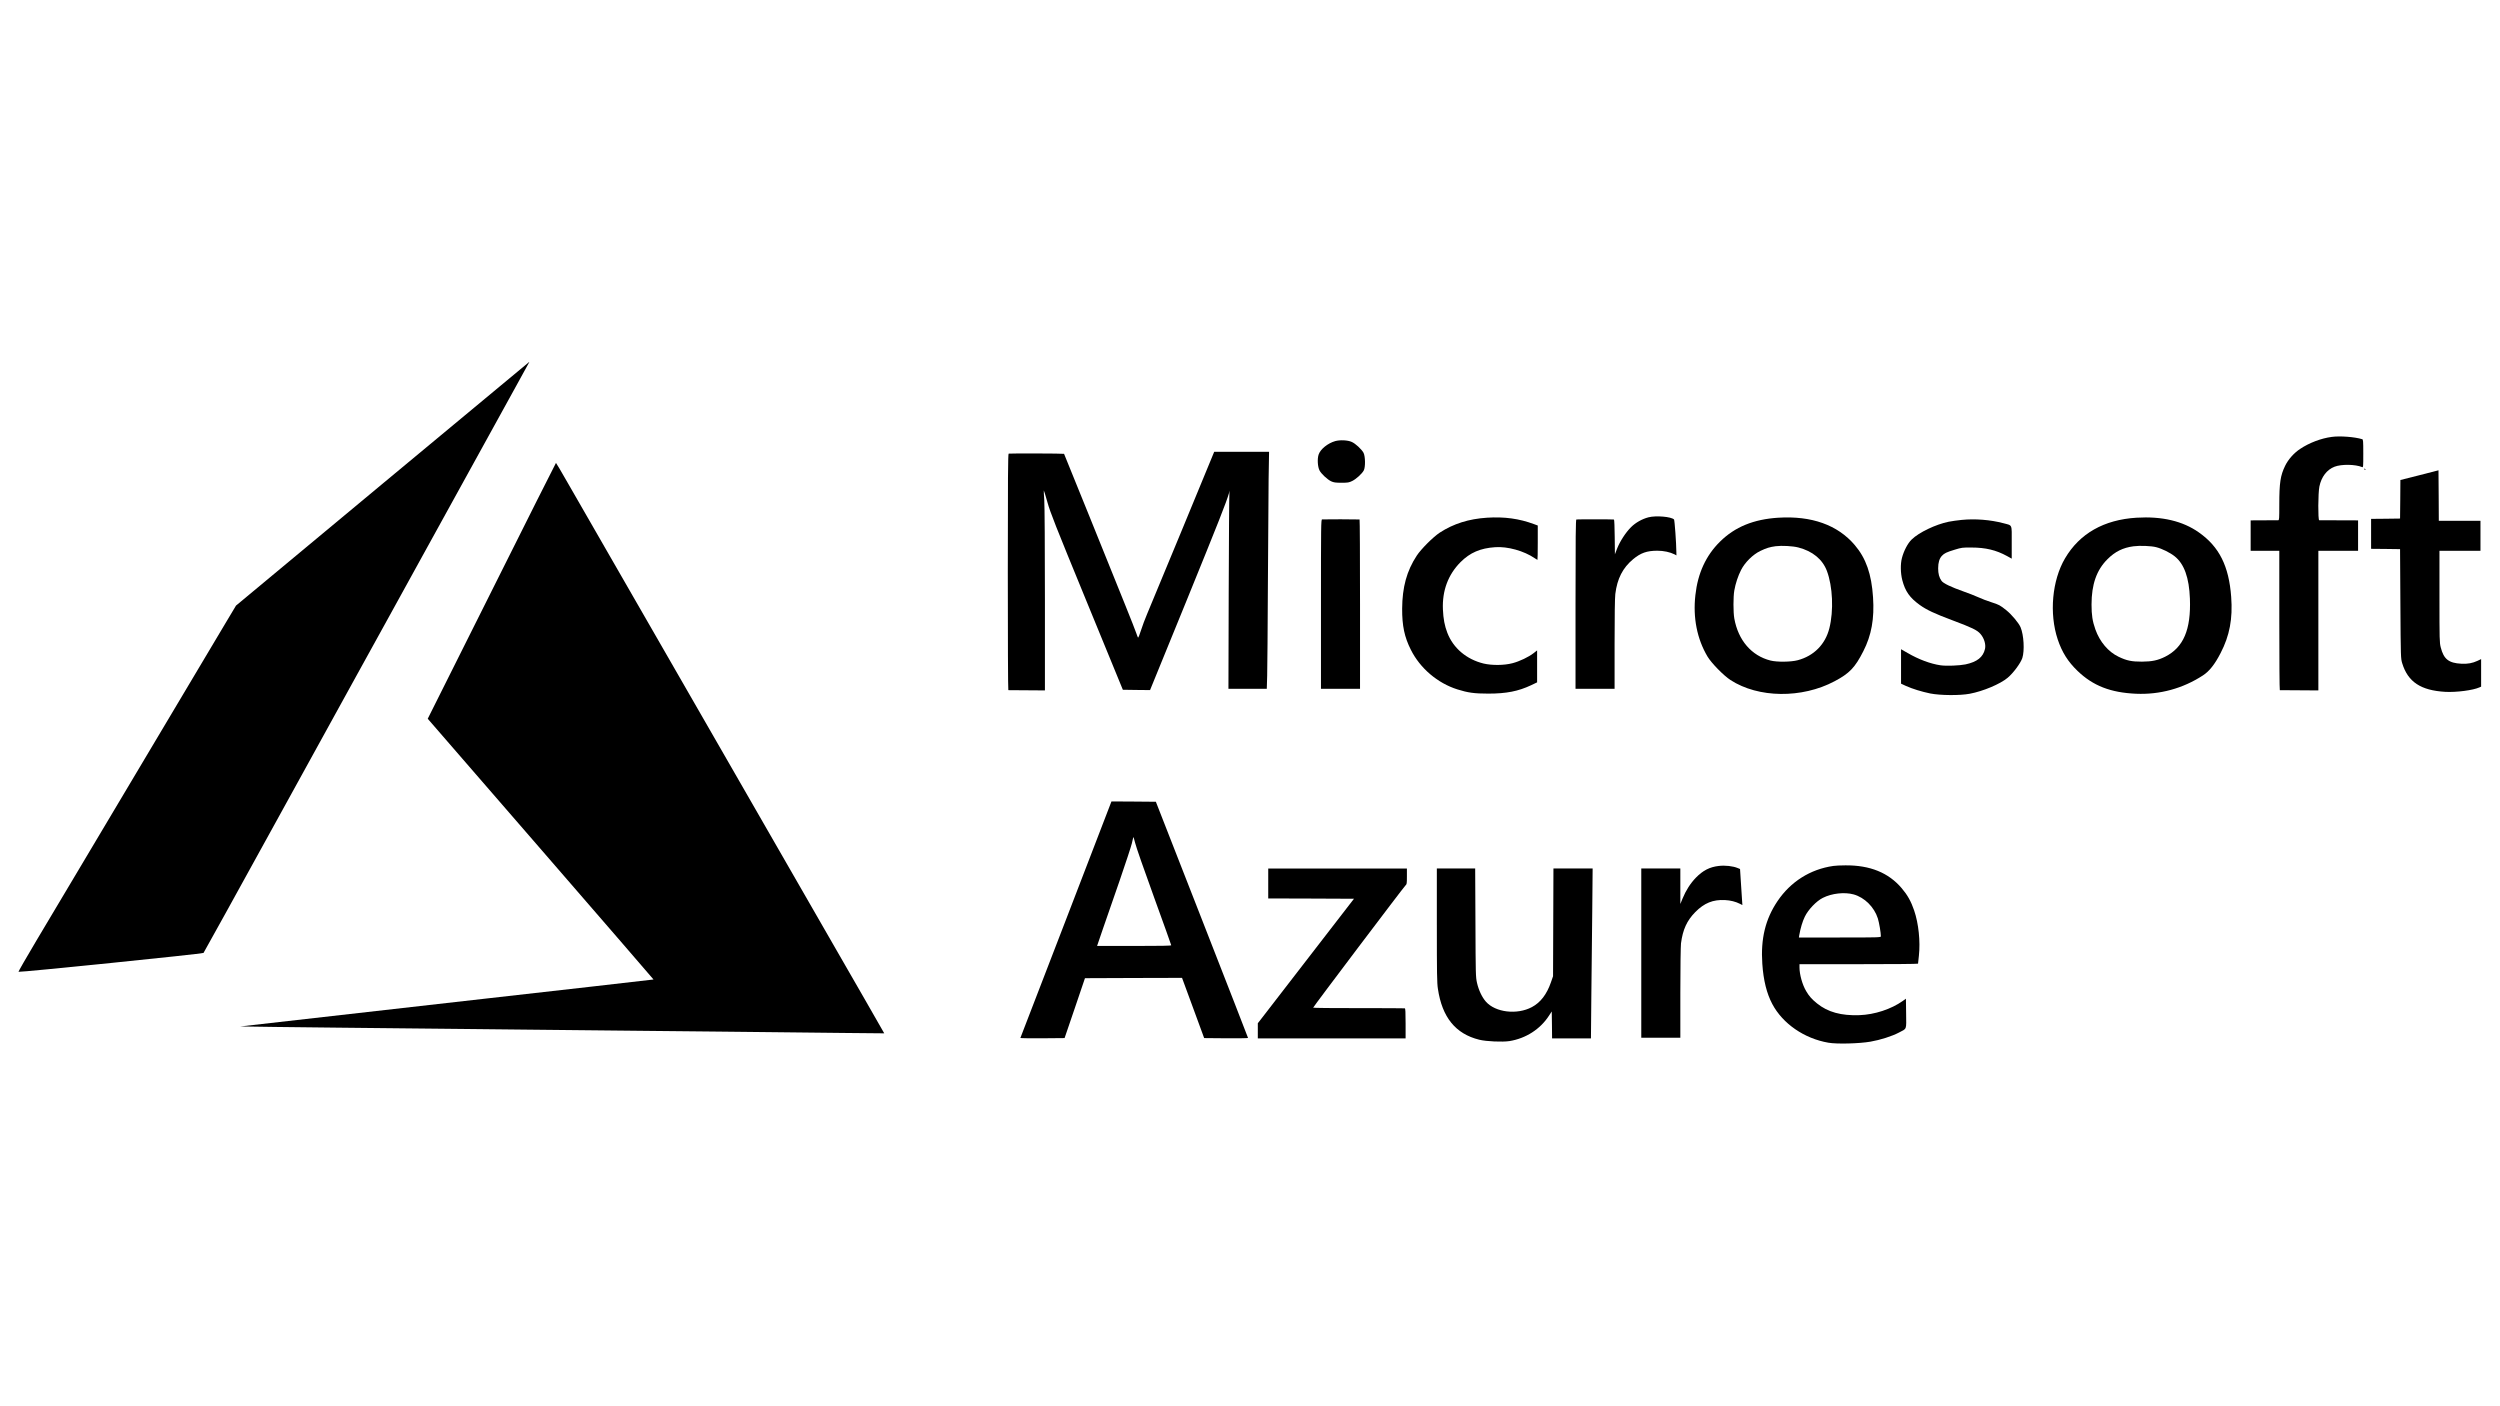
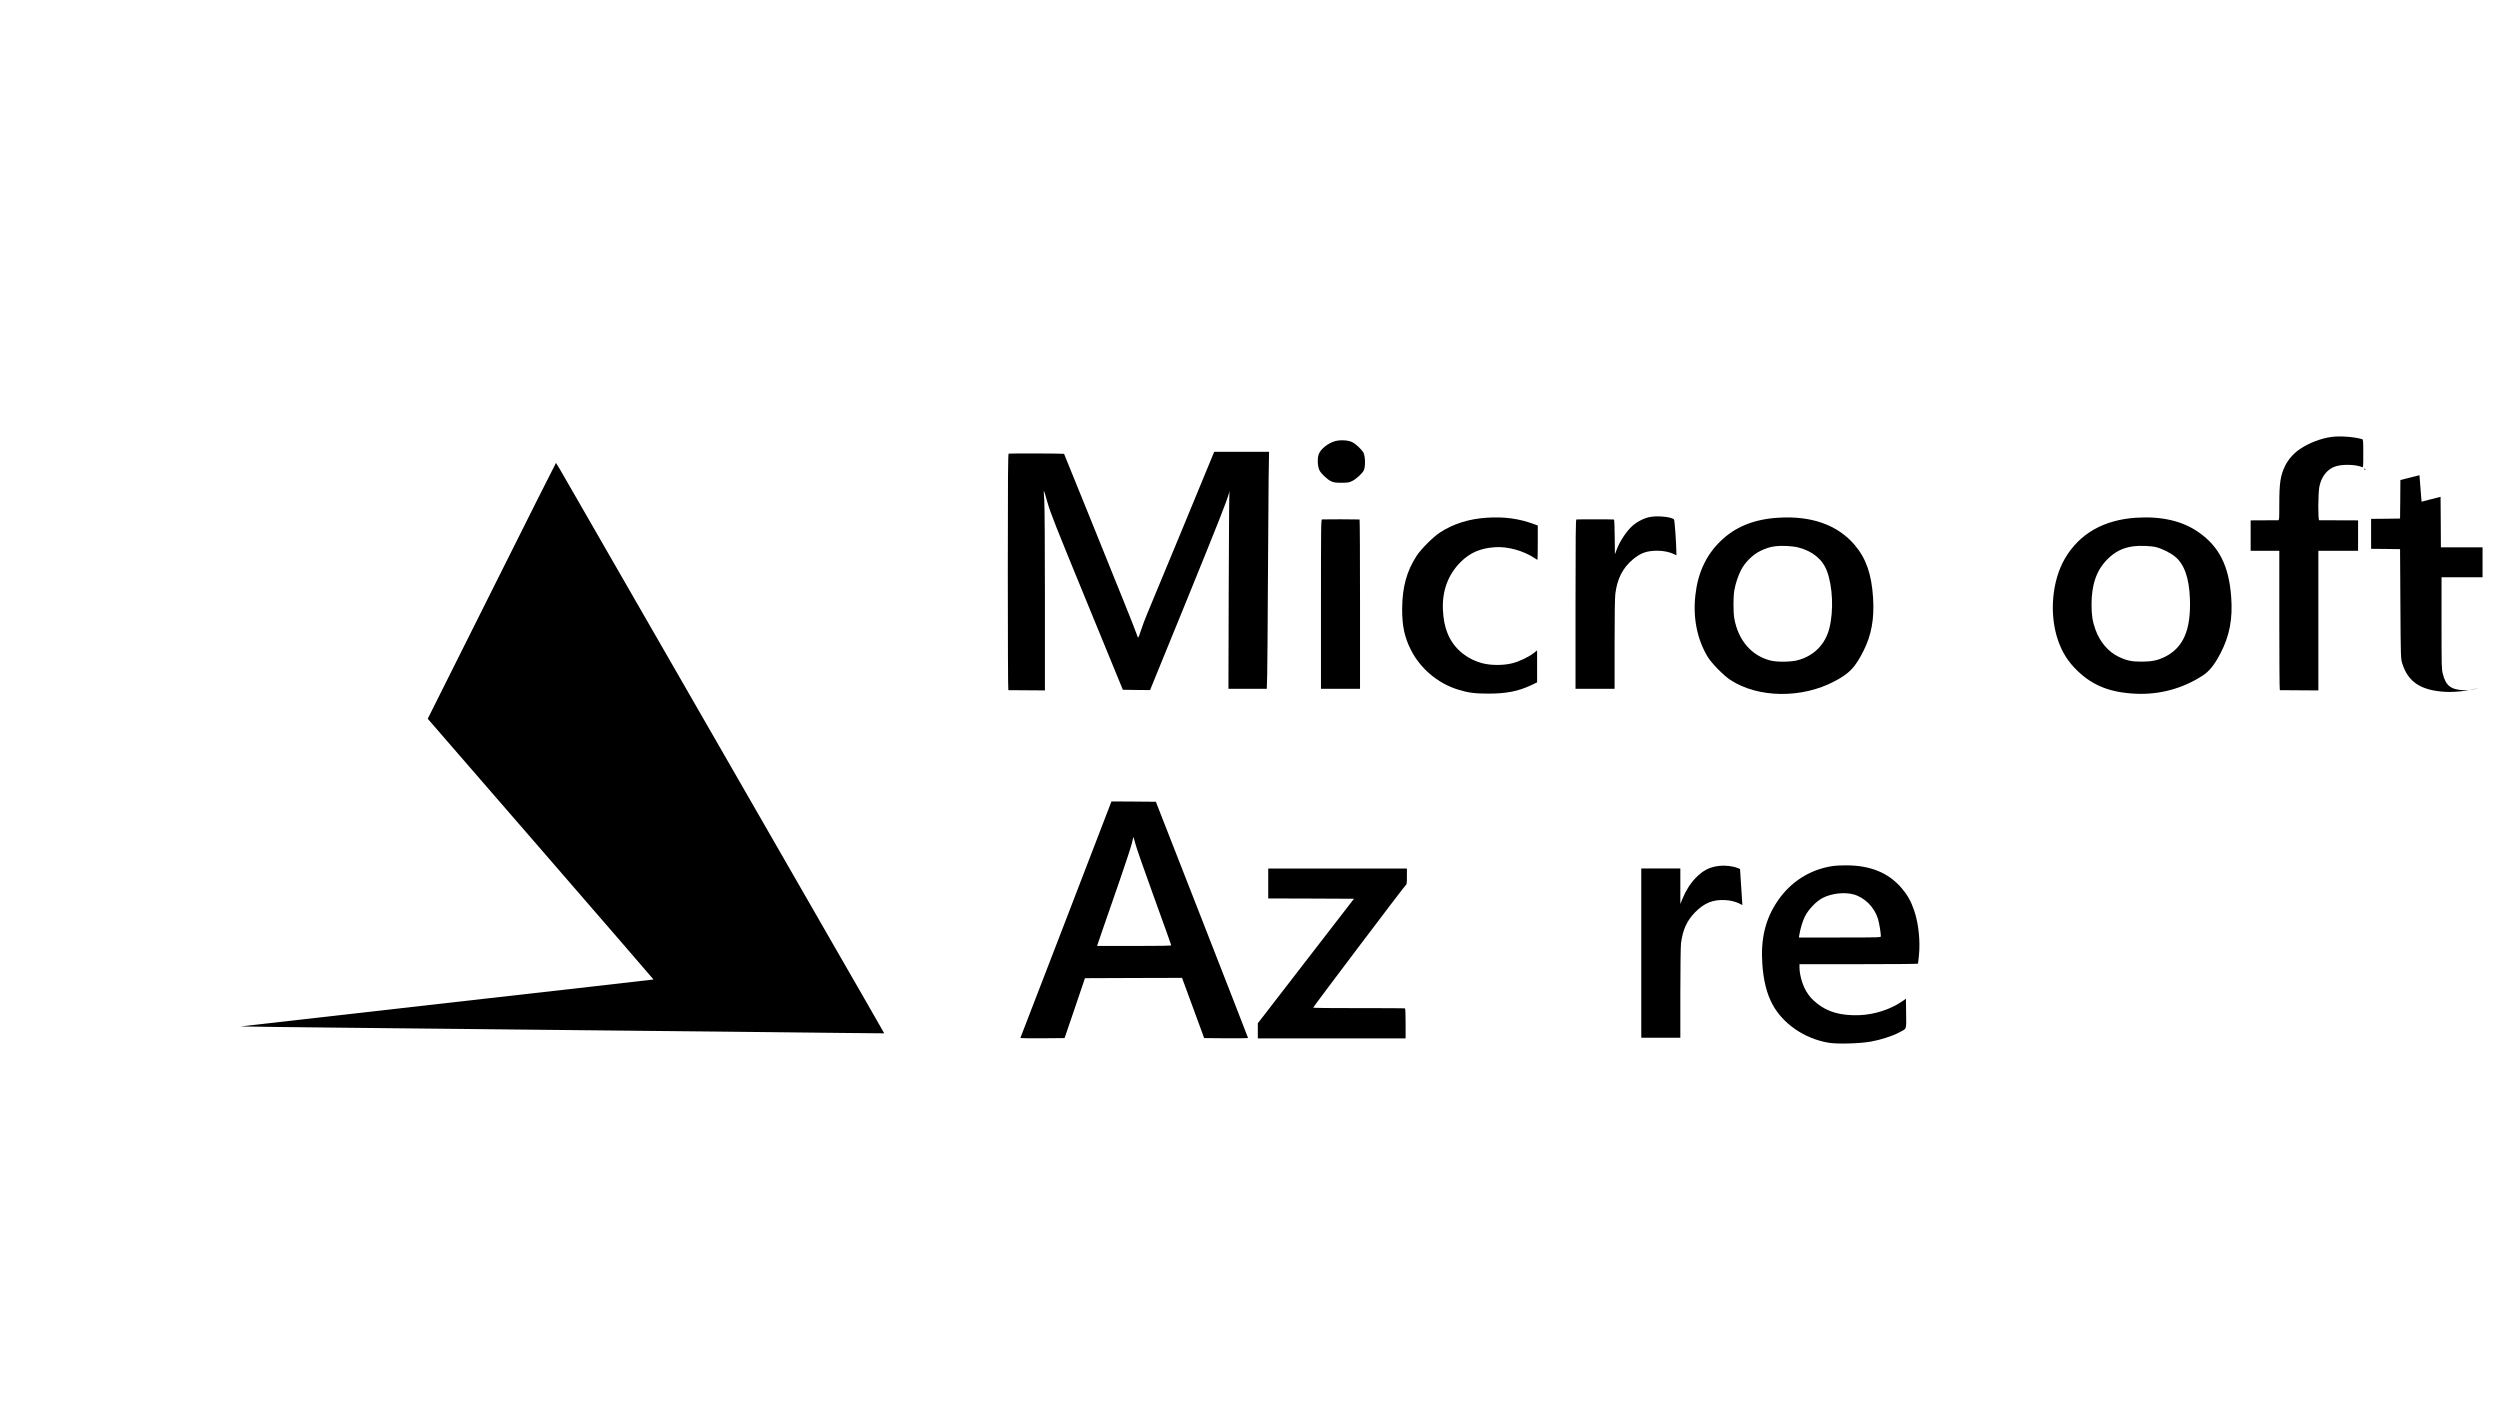
<svg xmlns="http://www.w3.org/2000/svg" version="1.0" width="3840pt" height="2160pt" viewBox="0 0 3840 2160" preserveAspectRatio="xMidYMid meet">
  <g transform="translate(0,2160) scale(0.1,-0.1)" fill="#000000" stroke="none">
-     <path d="M5875 14169 l-2250 -1871 -174 -291 c-158 -266 -385 -646 -1636 -2747 -221 -371 -529 -889 -685 -1150 -156 -261 -411 -690 -568 -953 -156 -263 -282 -481 -278 -484 11 -11 2829 276 2842 290 6 6 516 930 1134 2052 618 1122 1167 2119 1220 2215 54 96 269 488 480 870 210 382 442 803 515 935 156 283 878 1592 1458 2645 104 190 192 348 194 353 2 4 3 7 1 7 -2 0 -1016 -842 -2253 -1871z" />
    <path d="M35815 14889 c-162 -21 -346 -91 -486 -185 -94 -62 -182 -161 -229 -258 -73 -150 -90 -260 -90 -598 0 -220 -1 -238 -17 -239 -10 0 -109 -1 -220 -1 l-203 -1 0 -233 0 -234 220 0 220 0 0 -1070 c0 -588 3 -1070 8 -1071 4 -1 139 -2 300 -2 l292 -2 0 1073 0 1072 305 0 305 0 0 233 0 234 -292 1 c-161 0 -299 1 -305 1 -20 2 -18 419 3 519 30 147 115 258 232 303 105 41 319 38 425 -6 16 -7 17 7 17 208 0 197 -2 216 -17 221 -115 35 -341 53 -468 35z" />
    <path d="M20510 14825 c-116 -33 -228 -124 -256 -207 -22 -66 -15 -188 14 -244 27 -52 121 -140 179 -167 40 -18 66 -22 158 -22 100 0 115 3 165 27 61 30 150 111 177 161 28 50 25 218 -3 272 -30 55 -124 142 -181 167 -62 28 -178 33 -253 13z" />
    <path d="M18641 14638 c-21 -55 -969 -2347 -1021 -2468 -32 -74 -74 -188 -95 -254 -20 -65 -40 -114 -45 -110 -4 5 -15 34 -25 64 -10 30 -88 231 -175 445 -87 215 -332 822 -545 1350 -213 528 -389 962 -391 964 -6 6 -834 8 -851 3 -10 -3 -13 -376 -13 -1818 0 -998 3 -1814 8 -1815 4 -1 132 -2 285 -2 l277 -2 0 1390 c0 806 -4 1451 -10 1534 -6 79 -9 146 -7 148 2 1 27 -79 55 -180 45 -161 113 -334 605 -1532 l554 -1350 209 -3 209 -2 564 1382 c494 1214 606 1497 650 1648 l10 35 -5 -40 c-4 -22 -8 -707 -11 -1522 l-4 -1483 294 0 295 0 6 203 c3 111 8 740 11 1397 3 657 8 1385 11 1618 l7 422 -422 0 -421 0 -9 -22z" />
    <path d="M7553 12525 l-983 -1965 1735 -2001 c955 -1101 1734 -2003 1733 -2004 -2 -2 -1430 -164 -3175 -361 -1745 -197 -3171 -359 -3170 -360 1 -1 245 -5 542 -8 297 -3 734 -8 970 -11 237 -3 666 -7 955 -10 289 -3 728 -7 975 -10 248 -3 673 -7 945 -10 1219 -12 1532 -15 1935 -20 237 -3 684 -7 995 -10 311 -3 732 -7 935 -10 204 -3 655 -8 1004 -11 l633 -6 -13 23 c-6 13 -140 247 -297 519 -157 272 -337 585 -400 695 -63 110 -167 290 -230 400 -821 1429 -1281 2229 -1357 2360 -171 297 -320 556 -1070 1860 -411 715 -800 1390 -863 1500 -158 275 -413 719 -628 1092 -98 172 -181 313 -184 313 -3 0 -447 -884 -987 -1965z" />
    <path d="M36310 14396 c0 -2 7 -7 16 -10 8 -3 12 -2 9 4 -6 10 -25 14 -25 6z" />
-     <path d="M37163 14301 l-293 -74 -2 -296 -3 -296 -222 -3 -223 -2 0 -230 0 -230 223 -2 222 -3 5 -840 c5 -836 6 -840 28 -913 88 -287 285 -417 662 -439 169 -9 427 24 525 69 l25 11 0 212 0 211 -57 -27 c-75 -35 -149 -49 -246 -44 -195 10 -271 70 -317 250 -19 75 -20 111 -20 782 l0 703 315 0 315 0 0 230 0 230 -320 0 -320 0 -2 388 -3 388 -292 -75z" />
+     <path d="M37163 14301 l-293 -74 -2 -296 -3 -296 -222 -3 -223 -2 0 -230 0 -230 223 -2 222 -3 5 -840 c5 -836 6 -840 28 -913 88 -287 285 -417 662 -439 169 -9 427 24 525 69 c-75 -35 -149 -49 -246 -44 -195 10 -271 70 -317 250 -19 75 -20 111 -20 782 l0 703 315 0 315 0 0 230 0 230 -320 0 -320 0 -2 388 -3 388 -292 -75z" />
    <path d="M25320 13654 c-99 -26 -198 -82 -267 -151 -82 -81 -172 -220 -215 -331 l-33 -86 -3 264 c-1 145 -6 266 -11 270 -7 4 -526 5 -578 1 -10 -1 -13 -268 -13 -1301 l0 -1300 300 0 300 0 0 683 c0 436 4 714 11 772 29 237 115 404 274 536 118 97 210 129 370 130 100 0 196 -21 268 -57 l27 -15 -1 48 c-1 142 -27 495 -36 504 -43 43 -280 63 -393 33z" />
    <path d="M22840 13648 c-280 -18 -516 -93 -725 -229 -103 -68 -286 -251 -354 -354 -154 -235 -222 -485 -224 -815 -1 -263 35 -435 134 -631 142 -284 410 -512 714 -608 162 -51 260 -65 475 -65 278 0 460 36 658 129 l92 44 0 246 0 245 -52 -41 c-76 -60 -218 -128 -327 -156 -129 -34 -315 -35 -443 -5 -262 64 -466 236 -557 472 -41 105 -62 215 -68 360 -12 287 80 534 271 726 145 145 304 214 531 229 191 14 444 -57 608 -169 21 -14 40 -26 42 -26 3 0 5 119 5 264 l0 264 -57 21 c-229 85 -453 116 -723 99z" />
    <path d="M27314 13648 c-378 -24 -665 -141 -894 -367 -217 -214 -342 -485 -379 -823 -39 -347 26 -672 186 -942 61 -102 247 -292 353 -361 428 -278 1097 -286 1599 -19 229 121 315 211 442 462 125 244 171 500 149 827 -23 357 -108 600 -281 803 -263 309 -663 452 -1175 420z m308 -457 c218 -56 372 -182 439 -360 90 -239 106 -611 38 -881 -62 -248 -238 -425 -486 -491 -105 -28 -316 -30 -418 -5 -292 74 -496 311 -556 646 -17 96 -17 333 0 430 19 108 57 223 104 315 60 118 182 238 297 293 94 45 142 59 234 72 95 12 262 3 348 -19z" />
    <path d="M32817 13648 c-501 -31 -874 -243 -1098 -624 -199 -338 -245 -846 -113 -1244 66 -198 158 -344 306 -486 237 -228 508 -333 898 -350 365 -16 719 81 1026 281 99 64 183 170 273 345 138 267 187 525 162 862 -35 473 -183 769 -495 989 -248 176 -569 251 -959 227z m303 -453 c88 -22 213 -84 283 -140 146 -116 222 -327 234 -650 18 -477 -99 -750 -380 -892 -112 -56 -201 -75 -357 -76 -159 0 -233 15 -358 75 -158 75 -289 229 -357 420 -45 128 -59 219 -59 383 0 307 77 529 244 695 116 117 239 178 401 199 96 13 275 6 349 -14z" />
    <path d="M20307 13622 c-16 -3 -17 -94 -17 -1303 l0 -1299 300 0 300 0 0 1300 c0 715 -3 1300 -7 1301 -22 3 -562 4 -576 1z" />
-     <path d="M30129 13614 c-63 -6 -152 -19 -198 -28 -199 -41 -457 -164 -568 -273 -60 -58 -121 -175 -149 -283 -25 -94 -22 -234 5 -340 45 -173 114 -270 267 -381 105 -76 231 -135 504 -237 304 -114 378 -150 429 -208 57 -65 86 -160 71 -230 -29 -128 -121 -201 -300 -239 -93 -19 -294 -27 -383 -14 -155 23 -333 89 -506 189 l-101 58 0 -264 0 -265 73 -34 c102 -46 242 -89 377 -117 155 -30 453 -33 605 -4 204 38 468 149 582 245 86 71 200 225 226 304 36 114 23 352 -27 472 -27 64 -135 194 -218 261 -99 79 -110 85 -234 125 -55 17 -142 50 -194 74 -52 24 -156 64 -230 90 -190 67 -312 125 -338 163 -36 50 -52 109 -52 192 0 89 19 152 58 193 37 39 69 55 197 94 104 32 118 34 254 33 220 0 381 -39 549 -131 l72 -40 0 250 c0 289 15 256 -130 295 -196 52 -432 71 -641 50z" />
    <path d="M17057 9251 c-9 -21 -323 -837 -697 -1812 -375 -976 -684 -1777 -687 -1782 -2 -4 149 -6 337 -5 l342 3 157 460 156 460 746 3 745 2 170 -462 170 -463 337 -3 c185 -1 337 1 337 5 0 5 -319 823 -708 1818 l-708 1810 -341 3 -341 2 -15 -39z m667 -1427 c146 -402 266 -737 266 -743 0 -8 -155 -11 -570 -11 l-569 0 88 258 c49 141 165 478 259 747 93 270 177 526 187 570 10 44 20 87 22 95 3 8 15 -30 28 -85 13 -57 136 -411 289 -831z" />
    <path d="M26400 8299 c-139 -16 -242 -69 -350 -179 -84 -86 -156 -199 -206 -322 l-34 -83 0 273 0 272 -300 0 -300 0 0 -1300 0 -1300 300 0 300 0 0 688 c0 383 5 720 10 762 28 213 91 350 220 481 138 139 271 193 455 184 84 -4 164 -24 229 -57 l39 -20 -6 89 c-4 48 -12 173 -18 277 l-12 188 -34 14 c-73 31 -196 45 -293 33z" />
    <path d="M28159 8299 c-353 -51 -655 -241 -857 -541 -186 -276 -259 -577 -233 -961 17 -255 68 -459 154 -620 160 -301 490 -529 861 -593 130 -23 472 -14 646 16 151 26 332 84 438 140 124 65 113 34 110 294 l-3 226 -49 -35 c-178 -126 -433 -210 -666 -218 -279 -10 -486 47 -650 180 -81 65 -123 113 -168 190 -58 98 -102 255 -102 364 l0 49 910 0 c501 0 910 3 911 8 0 4 6 58 13 121 24 220 -4 495 -73 697 -46 136 -102 237 -191 341 -203 239 -488 354 -865 351 -71 0 -155 -4 -186 -9z m312 -437 c169 -47 317 -194 373 -370 20 -66 46 -217 46 -274 0 -17 -37 -18 -630 -18 l-629 0 5 33 c20 113 50 213 86 287 52 108 178 240 277 289 138 70 333 91 472 53z" />
    <path d="M19480 8029 l0 -229 659 -2 658 -3 -699 -905 c-384 -498 -717 -928 -738 -956 l-40 -51 0 -116 0 -117 1135 0 1135 0 0 229 c0 174 -3 230 -12 233 -7 2 -327 3 -710 3 -384 -1 -698 3 -698 7 0 12 1387 1848 1416 1875 23 21 24 28 24 142 l0 120 -1065 0 -1065 0 0 -230z" />
-     <path d="M22070 7389 c0 -736 2 -888 16 -976 65 -439 271 -693 635 -783 109 -27 356 -38 465 -21 251 41 471 182 605 388 l44 67 3 -207 2 -207 299 0 298 0 6 643 c4 353 10 940 14 1305 l6 662 -301 0 -301 0 -3 -827 -3 -828 -33 -95 c-64 -184 -160 -309 -292 -379 -228 -122 -560 -82 -706 83 -60 68 -111 176 -137 289 -20 89 -21 124 -24 925 l-4 832 -295 0 -294 0 0 -871z" />
  </g>
</svg>